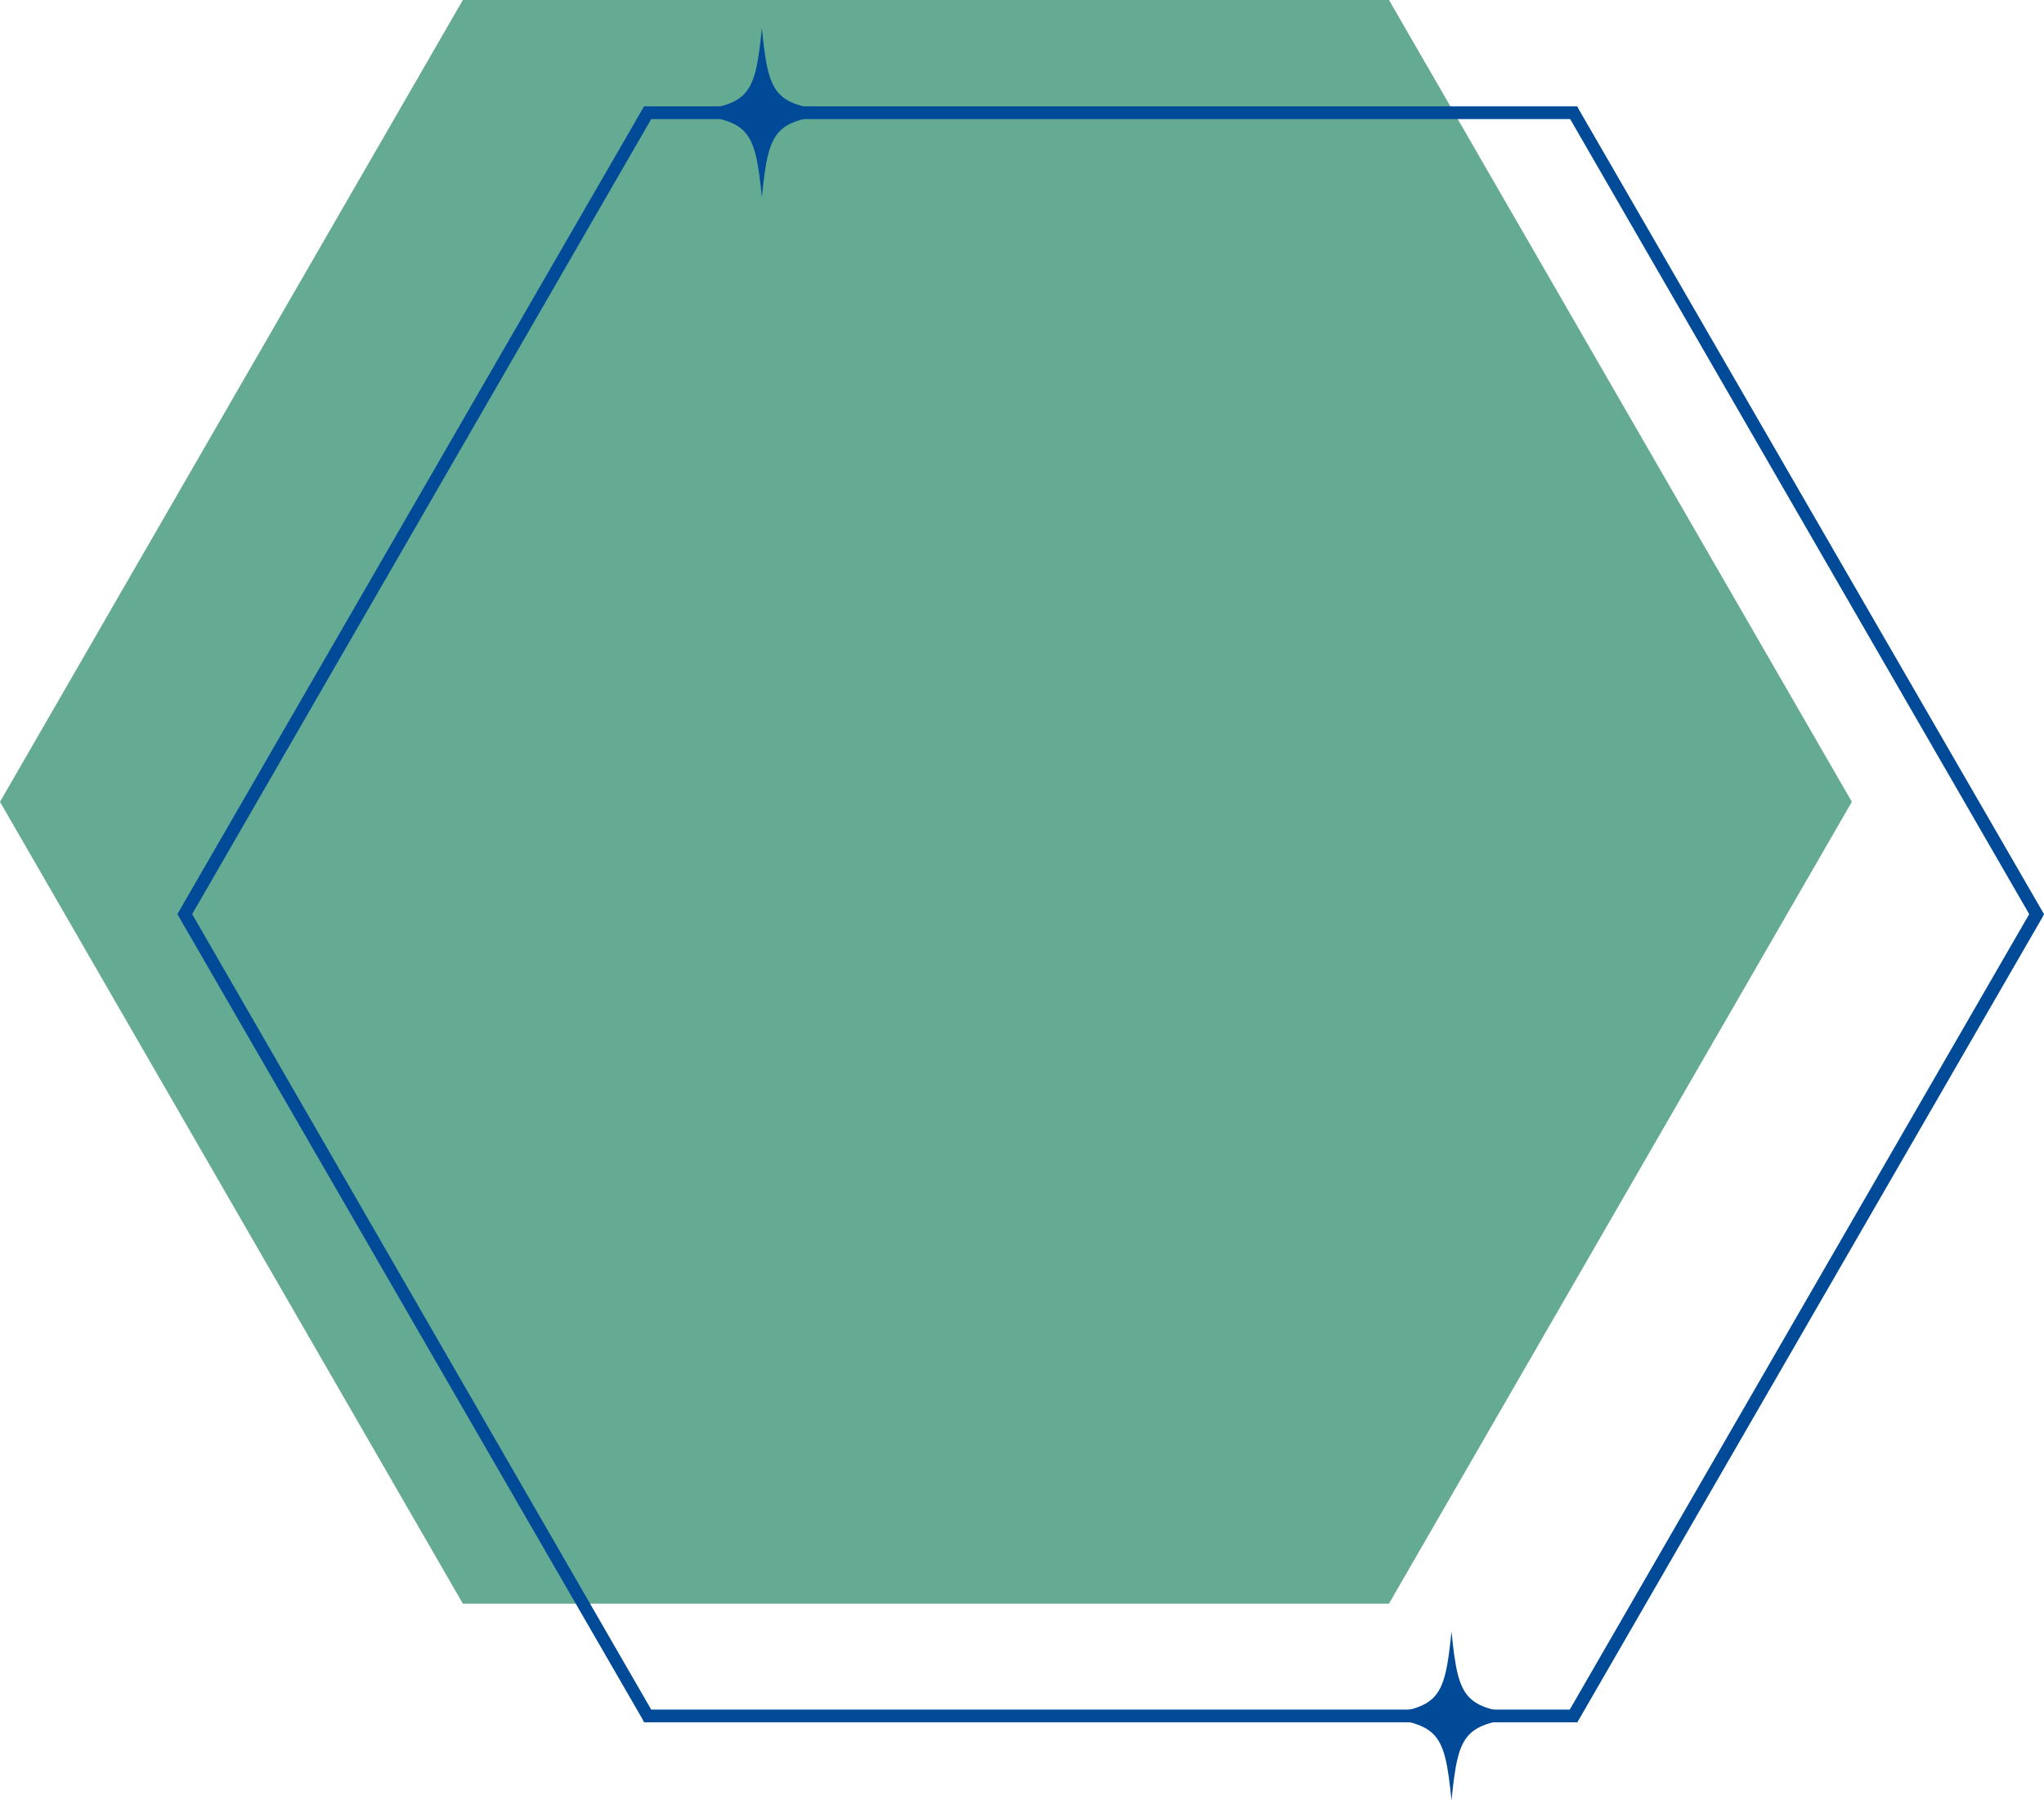
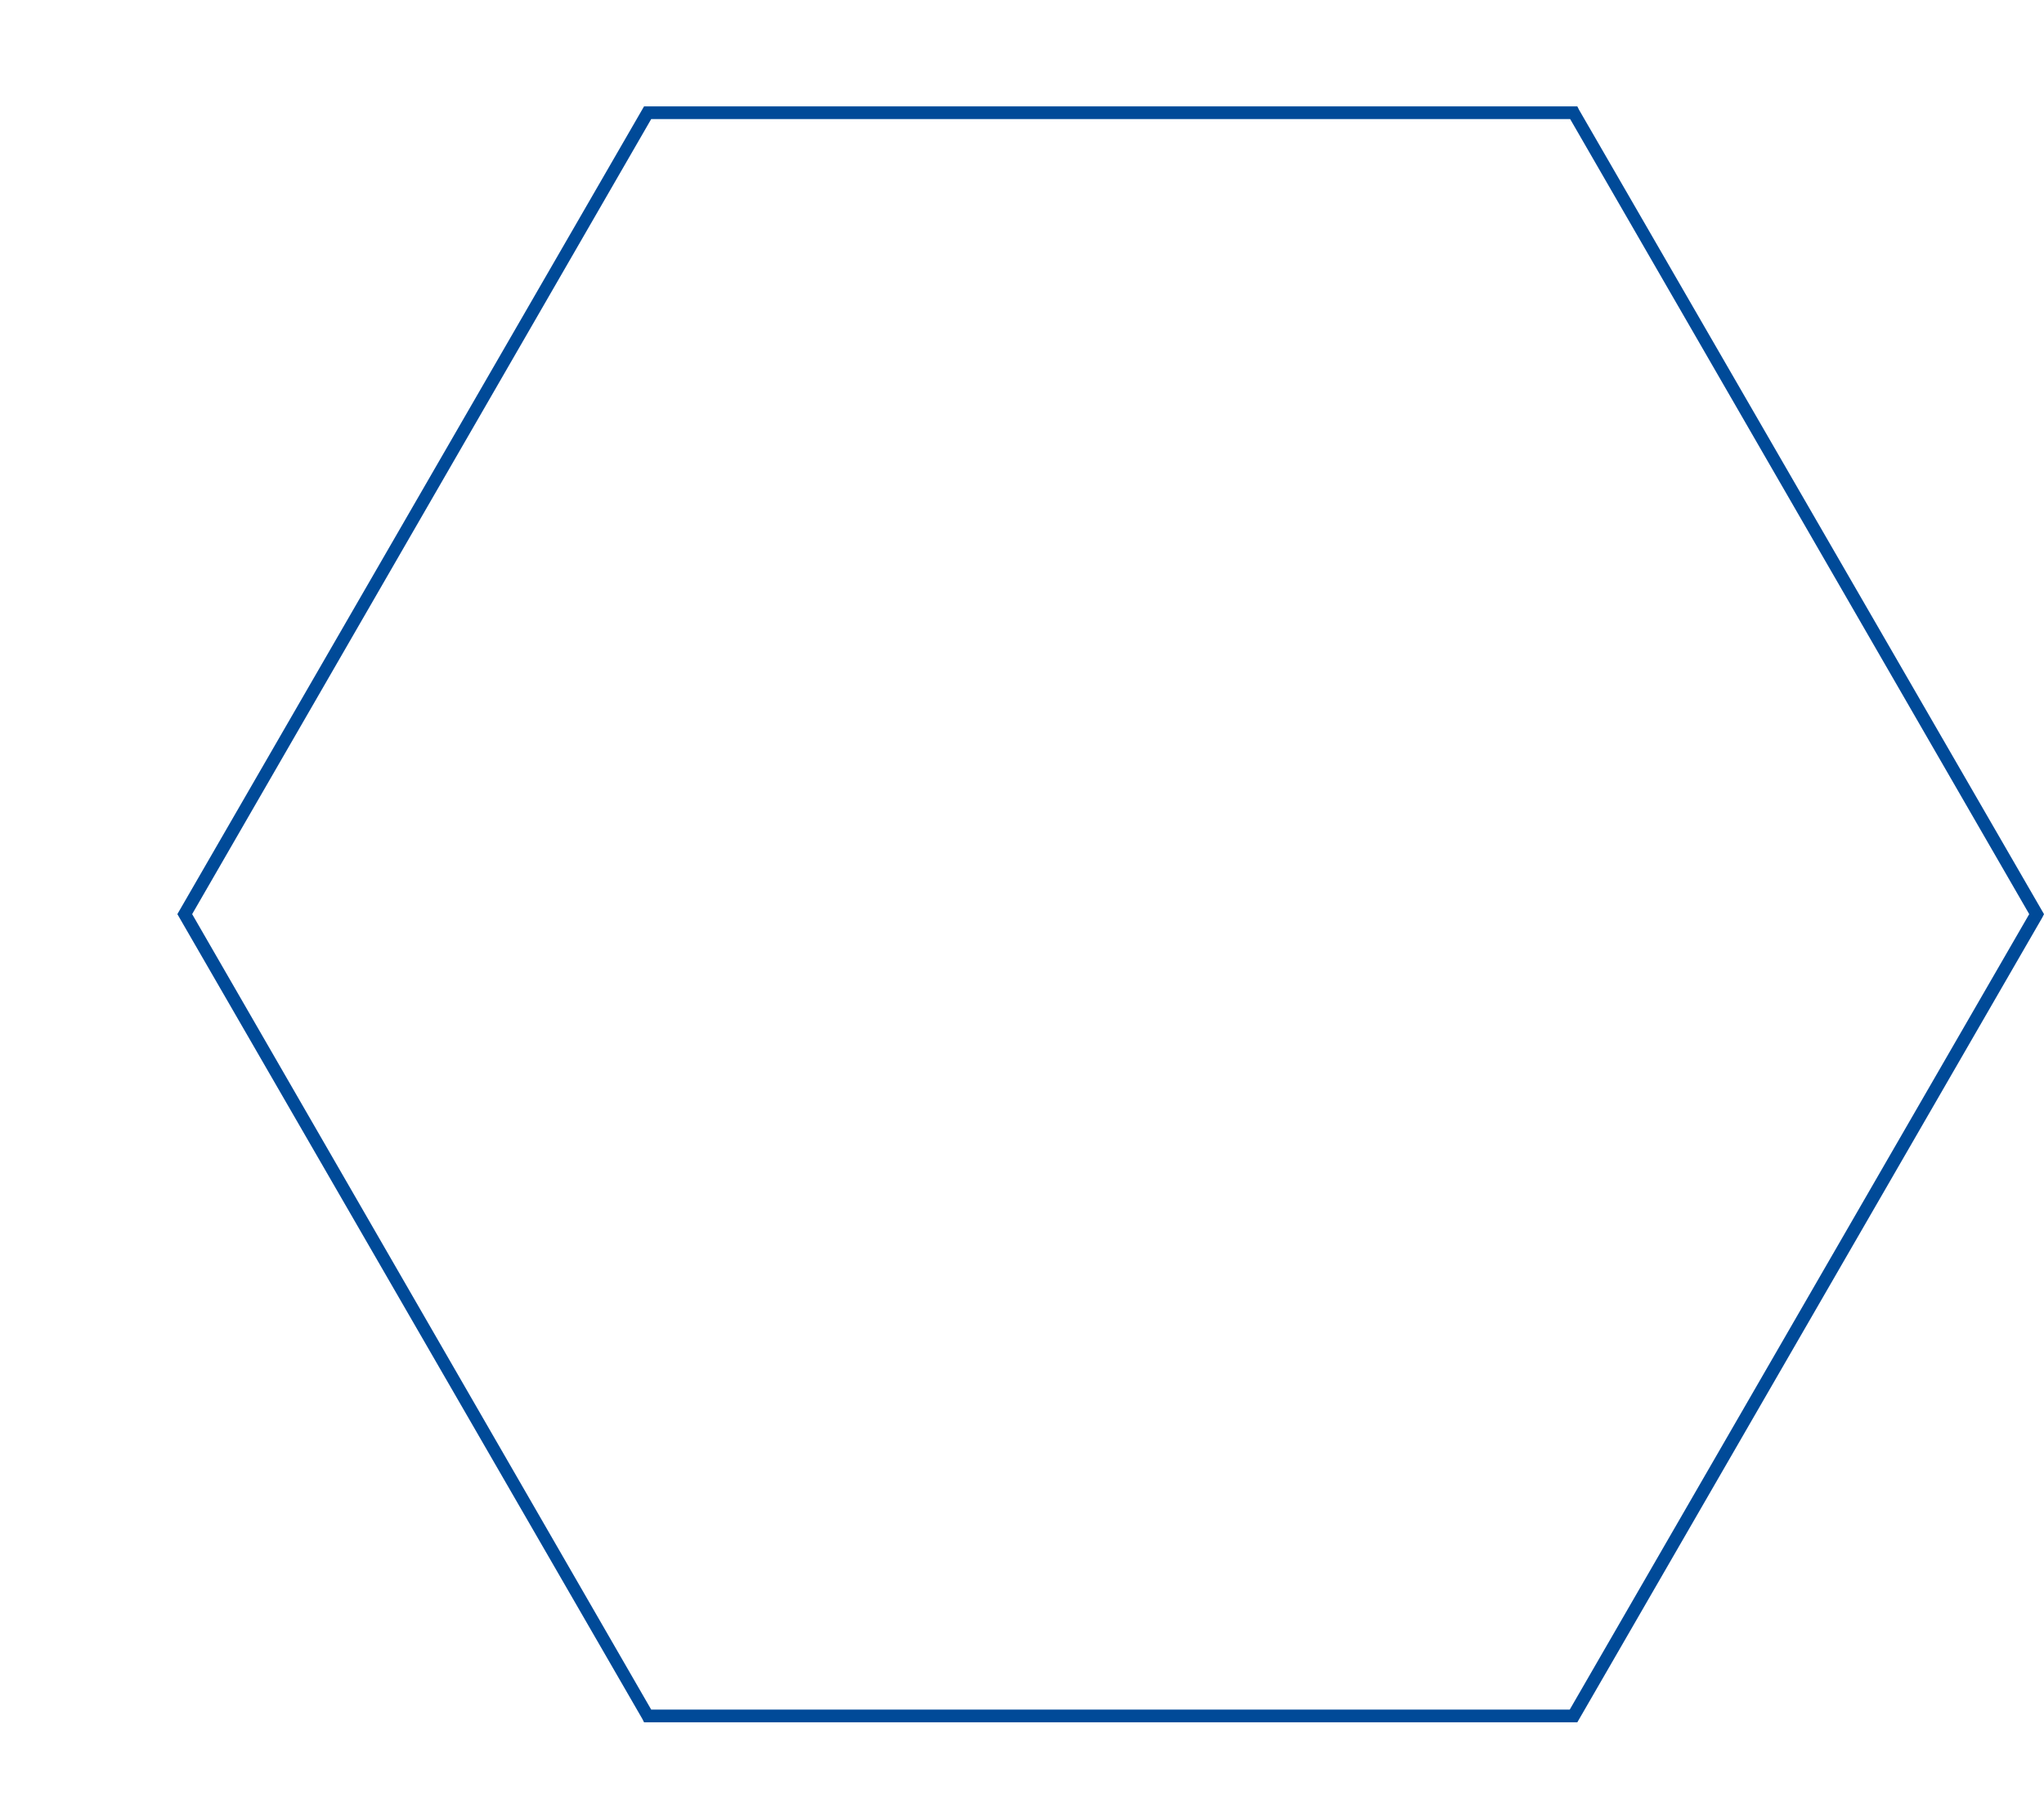
<svg xmlns="http://www.w3.org/2000/svg" fill="#004a98" height="426.4" preserveAspectRatio="xMidYMid meet" version="1" viewBox="0.0 0.0 484.0 426.4" width="484" zoomAndPan="magnify">
  <g id="change1_1">
-     <path d="M328.9 0L109.6 0 0 189.9 109.6 379.8 328.9 379.8 438.5 189.9z" fill="#65aa92" />
-   </g>
+     </g>
  <g id="change2_1">
    <path d="M373.5,407.9h-221l-0.4-0.8L42,216.5L152.5,25.2h221l0.4,0.8L484,216.5l-0.4,0.8L373.5,407.9z M154.2,404.9h217.5 l108.8-188.4L371.8,28.2H154.2L45.5,216.5L154.2,404.9z" />
  </g>
  <g>
    <g>
      <g>
        <g id="change2_2">
-           <path d="M200.4,26.7c-16.9,1.7-18.3,3.1-20,20c-1.7-16.9-3.1-18.3-20-20c16.9-1.7,18.3-3.1,20-20 C182.1,23.6,183.5,25,200.4,26.7z" />
-         </g>
+           </g>
      </g>
    </g>
  </g>
  <g>
    <g>
      <g>
        <g id="change2_3">
-           <path d="M363.7,406.4c-16.9,1.7-18.3,3.1-20,20c-1.7-16.9-3.1-18.3-20-20c16.9-1.7,18.3-3.1,20-20 C345.4,403.3,346.8,404.7,363.7,406.4z" />
-         </g>
+           </g>
      </g>
    </g>
  </g>
</svg>